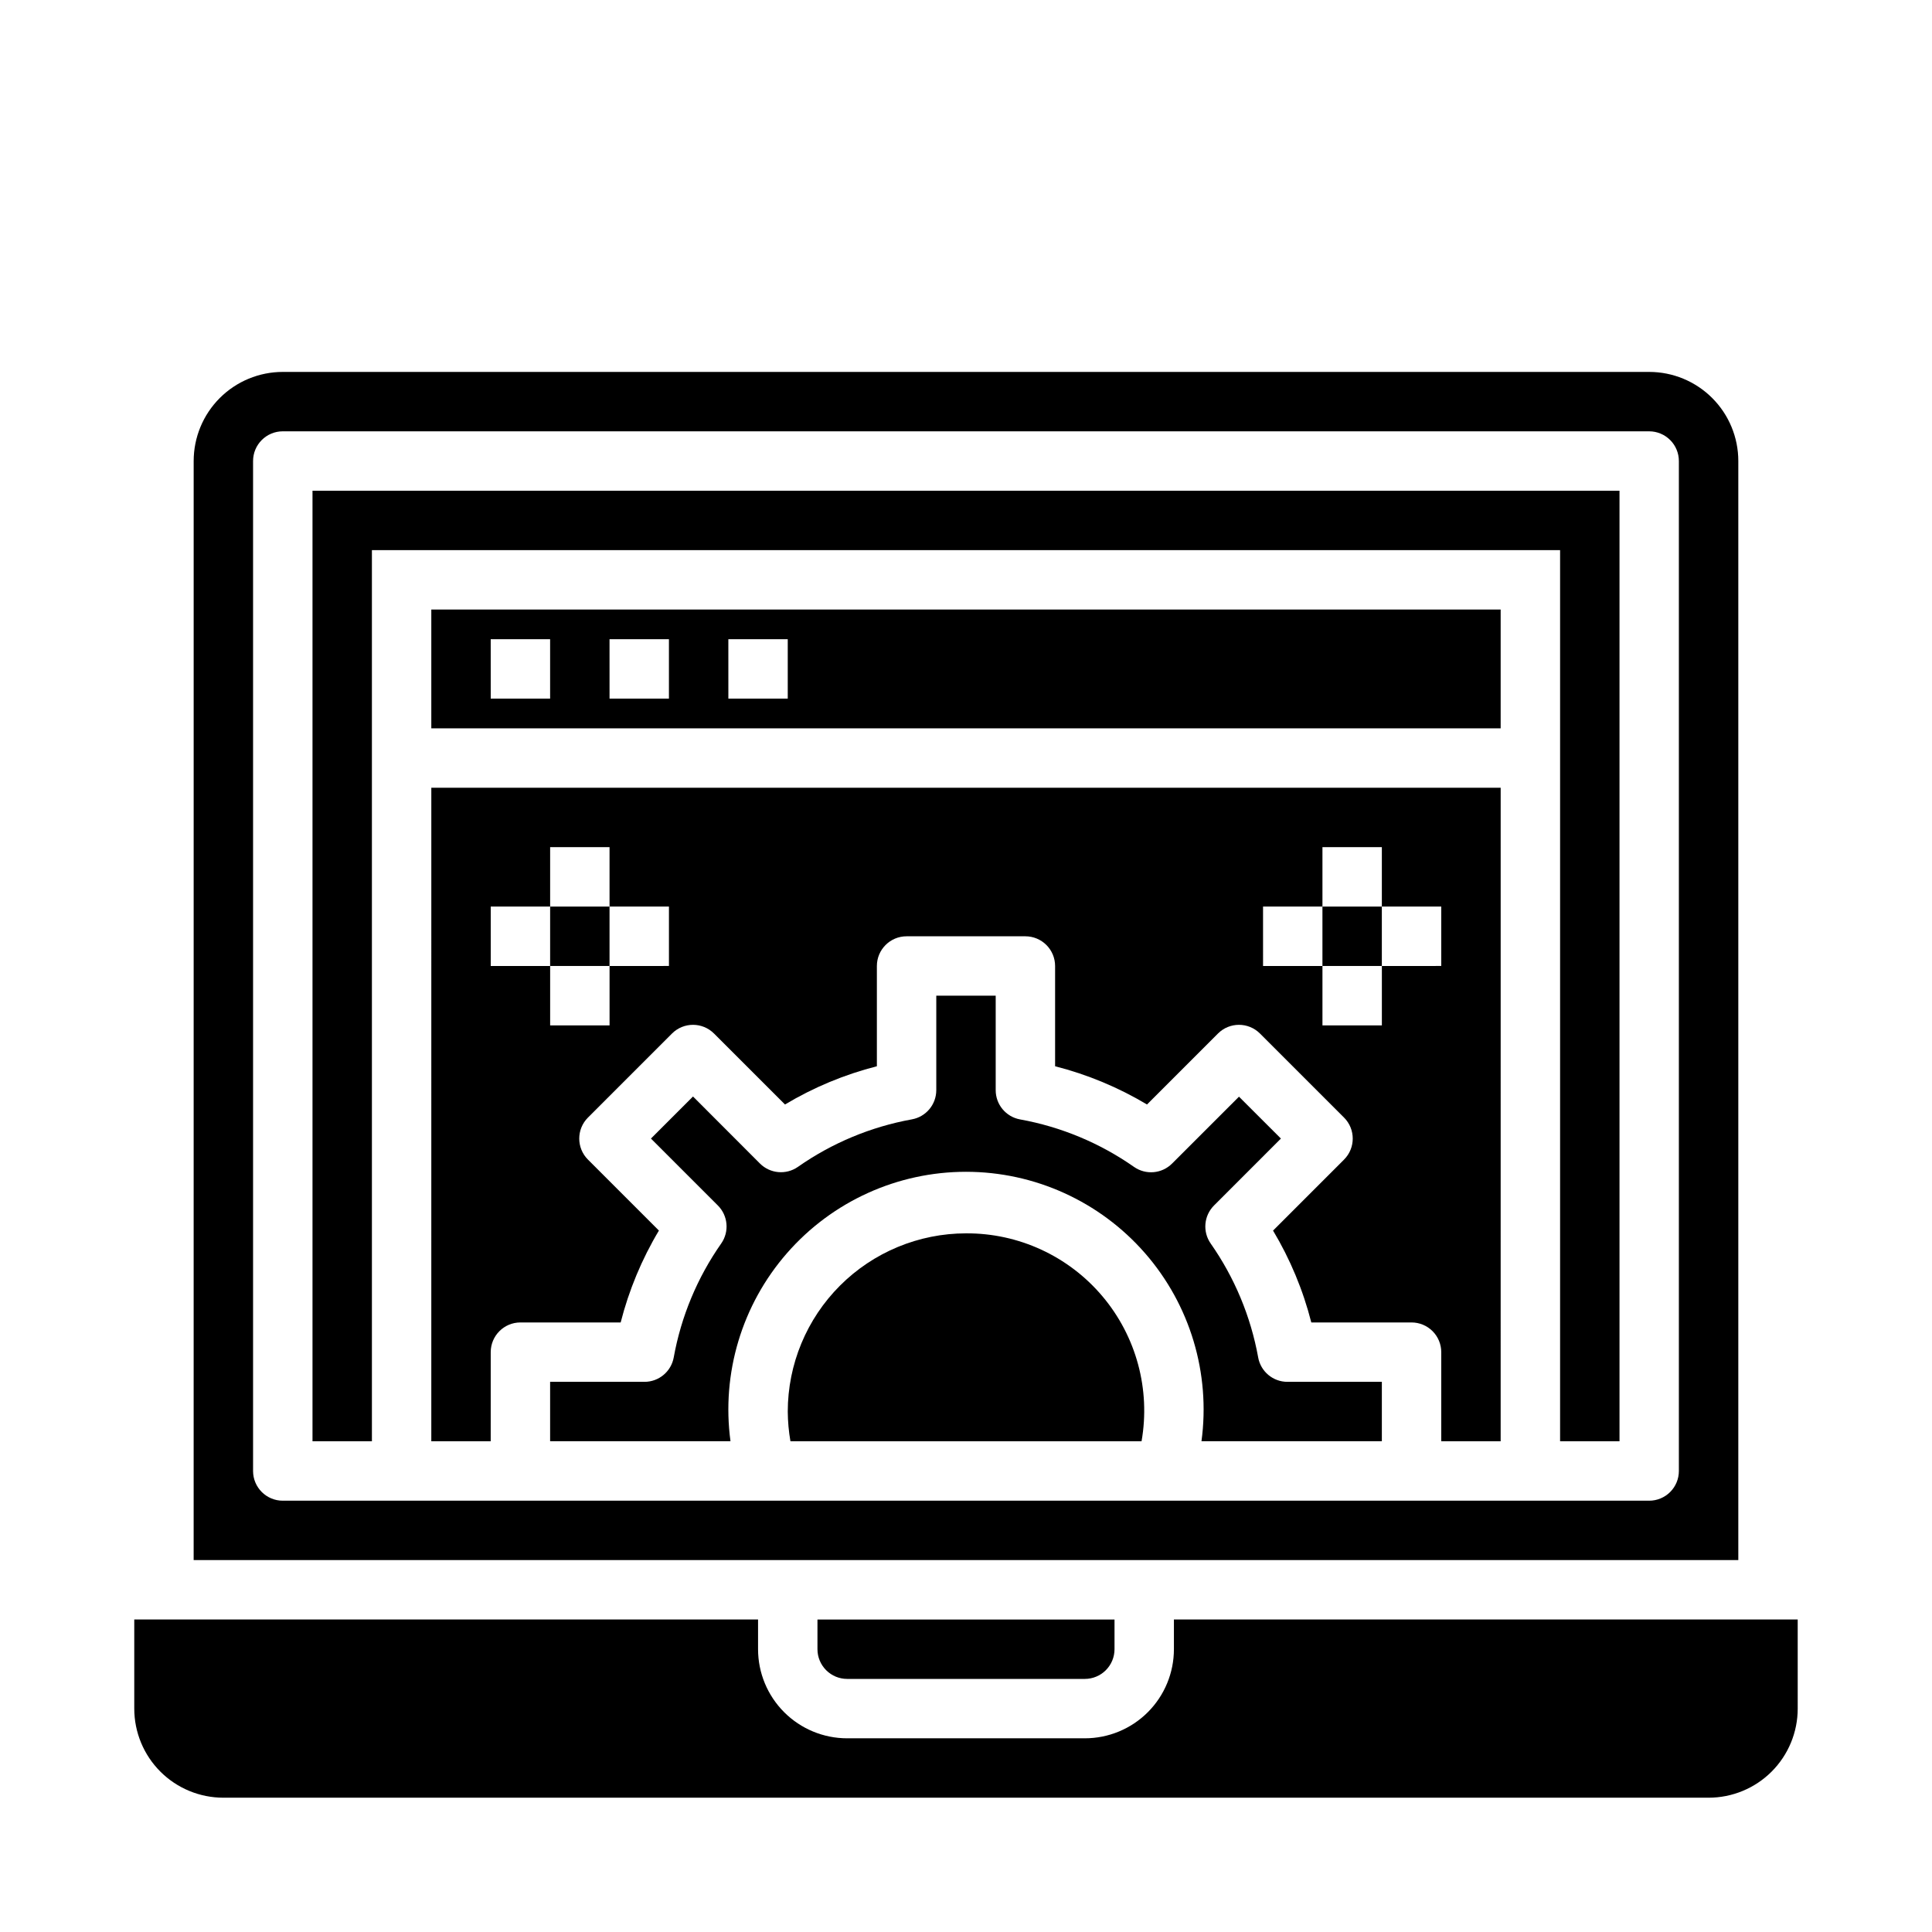
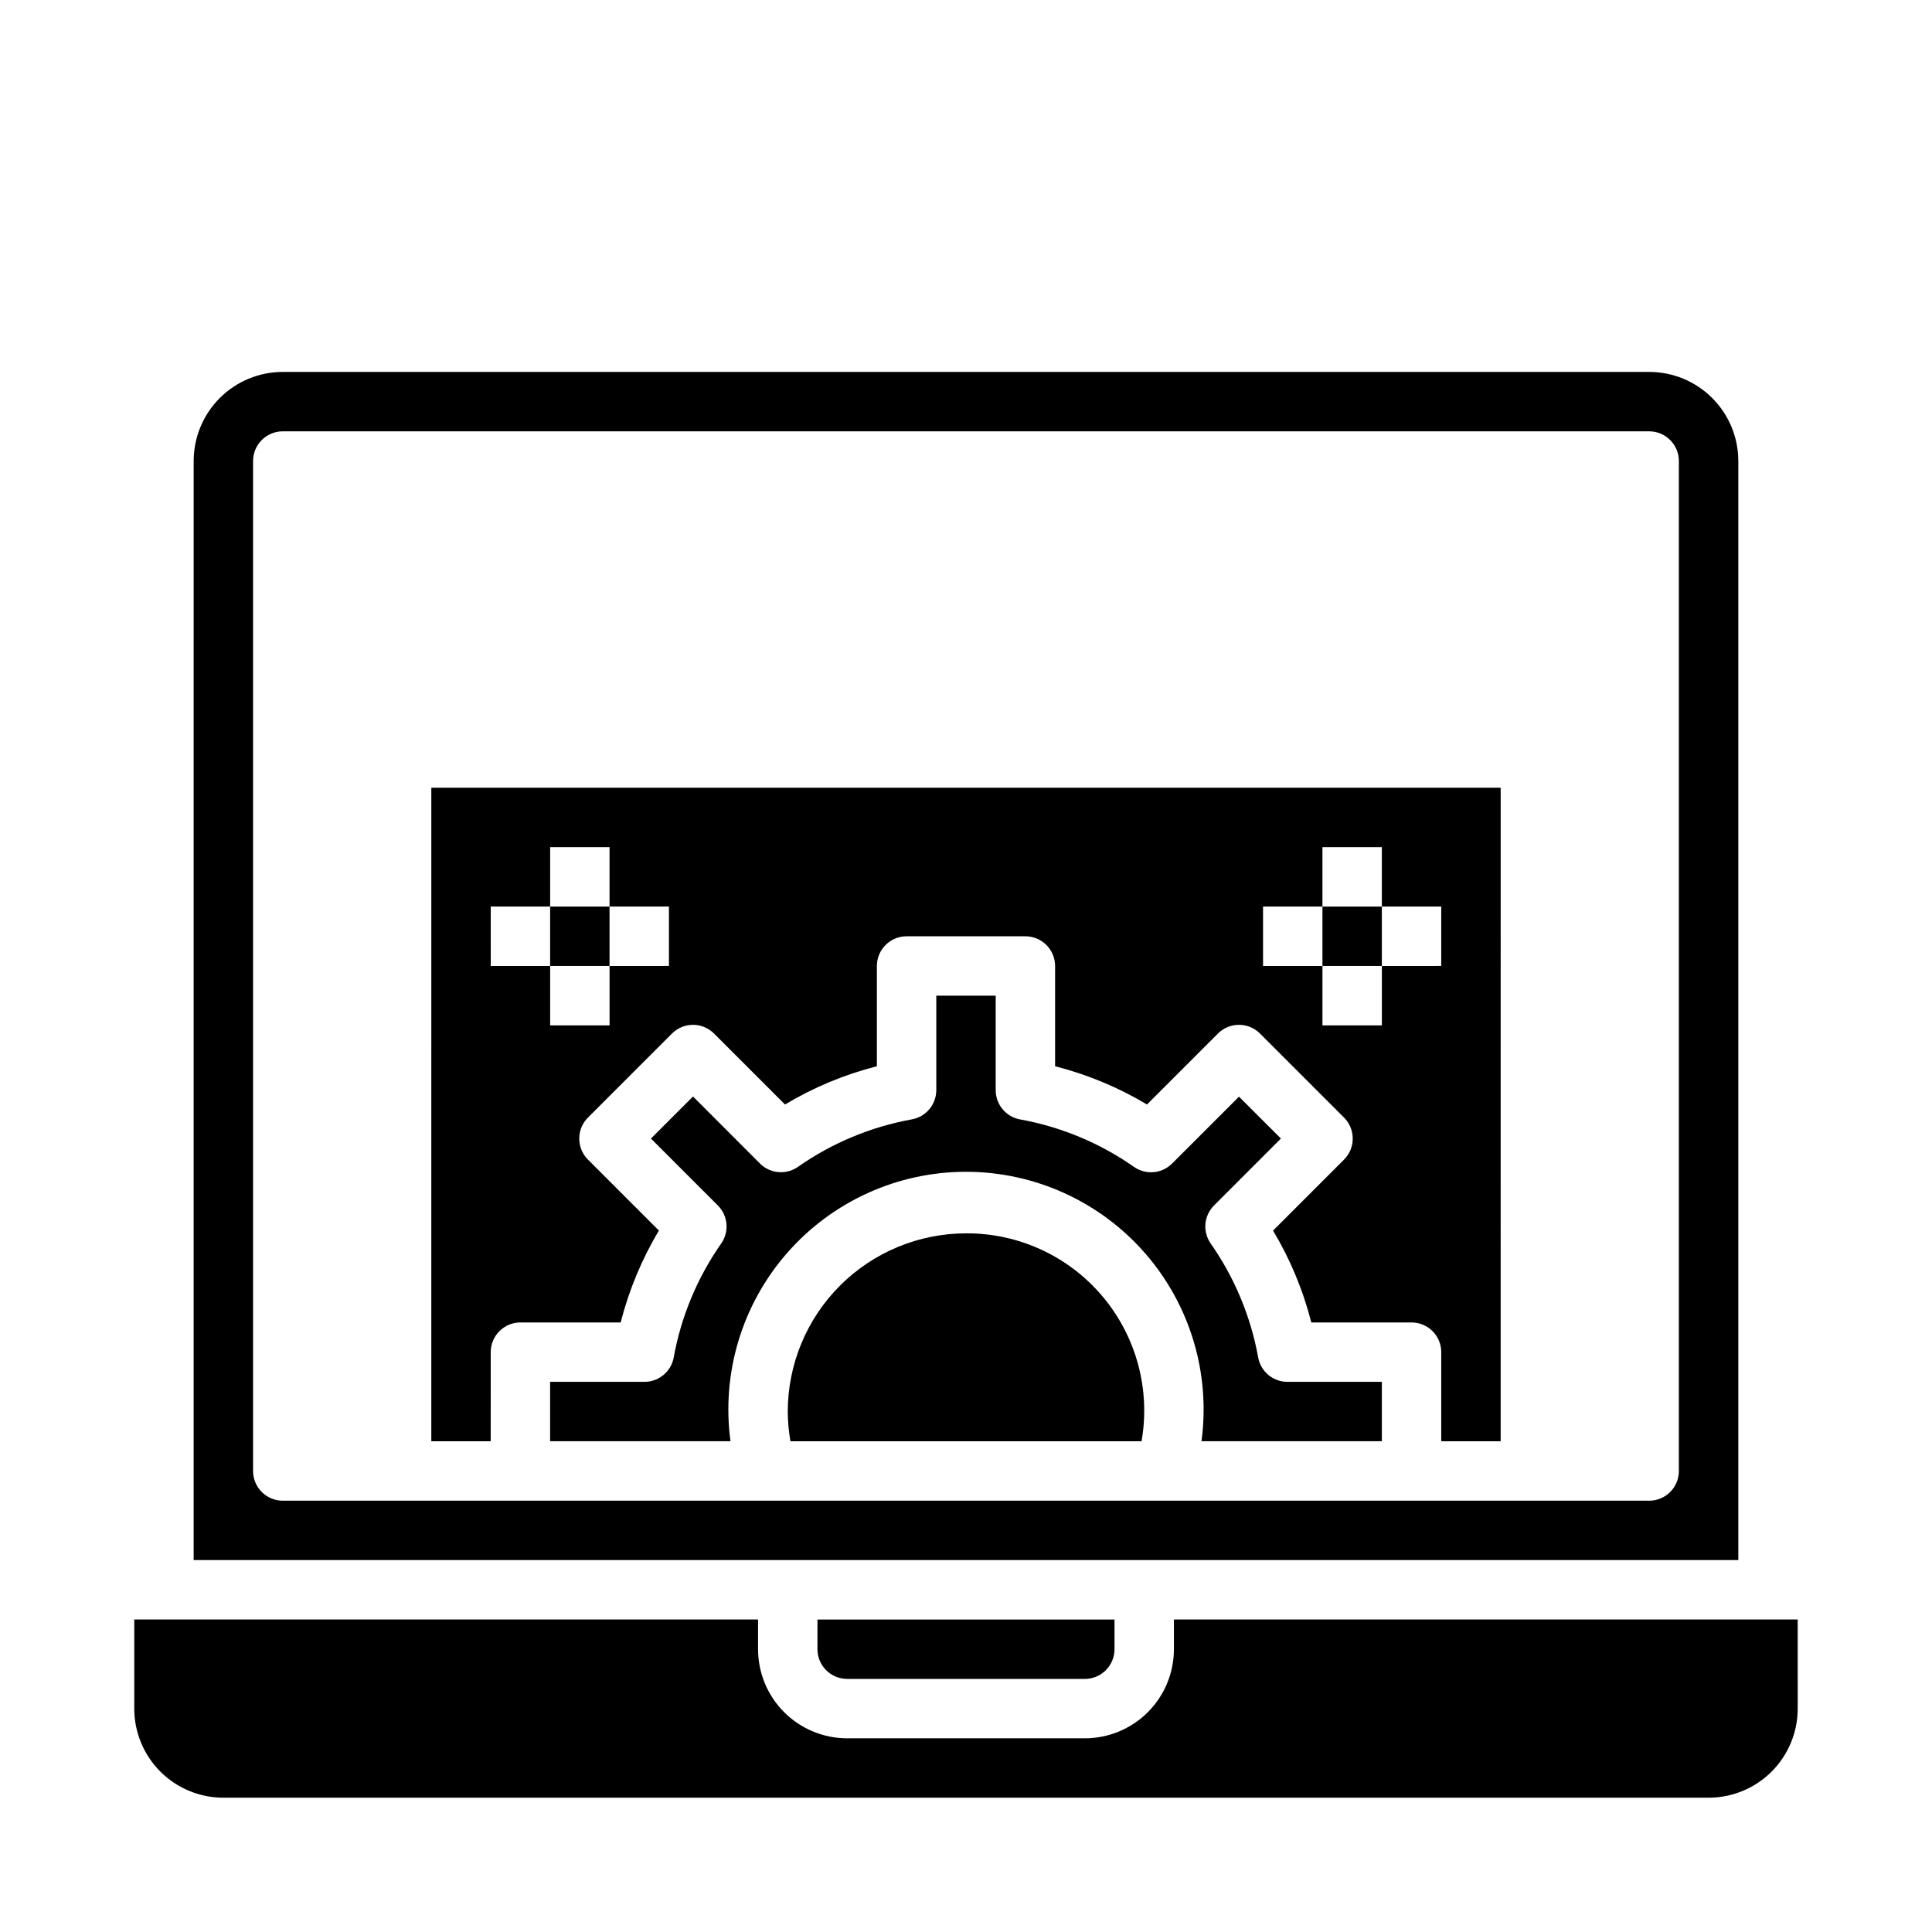
<svg xmlns="http://www.w3.org/2000/svg" fill="#000000" width="800px" height="800px" version="1.1" viewBox="144 144 512 512">
  <g>
    <path d="m494.46 384.25h15.742v15.742h-15.742z" />
    <path d="m289.79 384.25h15.742v15.742h-15.742z" />
    <path d="m620.41 573.18h-165.31v7.871c0 6.266-2.488 12.27-6.914 16.699-4.43 4.43-10.438 6.918-16.699 6.918h-62.977c-6.266 0-12.273-2.488-16.699-6.918-4.43-4.43-6.918-10.434-6.918-16.699v-7.871h-165.31v23.617c0 6.262 2.488 12.27 6.918 16.699 4.426 4.426 10.434 6.914 16.699 6.914h393.6c6.262 0 12.27-2.488 16.699-6.914 4.426-4.43 6.914-10.438 6.914-16.699z" />
    <path d="m258.3 525.95h15.742l0.004-23.613c0-4.348 3.523-7.875 7.871-7.875h26.566c2.184-8.562 5.594-16.766 10.133-24.348l-18.805-18.812c-3.074-3.074-3.074-8.059 0-11.133l22.277-22.277c3.074-3.07 8.055-3.07 11.129 0l18.812 18.805 0.004 0.004c7.582-4.539 15.785-7.953 24.348-10.133v-26.566c0-4.348 3.523-7.875 7.871-7.875h31.488c2.09 0 4.09 0.832 5.566 2.309 1.477 1.477 2.305 3.477 2.305 5.566v26.566c8.566 2.184 16.77 5.598 24.355 10.133l18.809-18.809c3.074-3.07 8.055-3.07 11.129 0l22.277 22.277h0.004c3.07 3.074 3.07 8.059 0 11.133l-18.812 18.812h-0.004c4.543 7.582 7.957 15.785 10.141 24.348h26.566c2.09 0 4.09 0.832 5.566 2.309 1.477 1.477 2.305 3.477 2.305 5.566v23.617h15.742l0.004-173.19h-283.39zm220.42-141.7h15.742v-15.742h15.742v15.742h15.742v15.742l-15.738 0.004v15.742h-15.746v-15.742h-15.742zm-204.67 0h15.742v-15.742h15.742v15.742h15.742v15.742l-15.738 0.004v15.742h-15.746v-15.742h-15.742z" />
    <path d="m400 470.85c-12.523 0.012-24.531 4.992-33.387 13.848-8.855 8.855-13.836 20.859-13.848 33.383 0.02 2.641 0.258 5.273 0.711 7.871h93.047c2.41-13.715-1.391-27.793-10.375-38.434-8.98-10.641-22.223-16.746-36.148-16.668z" />
    <path d="m477.43 503.73c-1.969-10.859-6.266-21.164-12.598-30.203-2.176-3.129-1.797-7.367 0.898-10.062l17.727-17.734-11.113-11.098-17.734 17.727h-0.004c-2.691 2.695-6.93 3.074-10.059 0.898-9.039-6.336-19.344-10.633-30.207-12.598-3.75-0.676-6.477-3.949-6.469-7.762v-25.031h-15.746v25.031c0 3.809-2.723 7.07-6.469 7.746-10.863 1.965-21.168 6.262-30.207 12.598-3.129 2.176-7.363 1.797-10.059-0.898l-17.734-17.758-11.148 11.145 17.734 17.734c2.695 2.695 3.074 6.934 0.898 10.062-6.336 9.039-10.633 19.344-12.594 30.203-0.676 3.738-3.926 6.461-7.723 6.473h-25.035v15.742h47.801c-2.434-18.008 3.031-36.188 14.992-49.871 11.957-13.684 29.242-21.535 47.418-21.535 18.172 0 35.457 7.852 47.418 21.535 11.957 13.684 17.422 31.863 14.988 49.871h47.801v-15.742h-25.035c-3.805 0-7.066-2.727-7.742-6.473z" />
-     <path d="m242.56 289.79h314.88v236.16h15.746v-251.9h-346.37v251.9h15.746z" />
    <path d="m195.32 557.44h409.35v-291.26c0-6.266-2.488-12.273-6.918-16.699-4.43-4.43-10.434-6.918-16.699-6.918h-362.11c-6.262 0-12.27 2.488-16.699 6.918-4.43 4.426-6.918 10.434-6.918 16.699zm15.746-291.26c0-4.348 3.523-7.875 7.871-7.875h362.11c2.09 0 4.09 0.832 5.566 2.309 1.477 1.477 2.305 3.477 2.305 5.566v267.65c0 2.086-0.828 4.09-2.305 5.566-1.477 1.477-3.477 2.305-5.566 2.305h-362.11c-4.348 0-7.871-3.523-7.871-7.871z" />
    <path d="m368.51 588.93h62.977c2.086 0 4.09-0.828 5.566-2.305 1.473-1.477 2.305-3.477 2.305-5.566v-7.871h-78.723v7.871c0 2.09 0.832 4.09 2.309 5.566 1.477 1.477 3.477 2.305 5.566 2.305z" />
-     <path d="m258.3 337.02h283.39v-31.488h-283.39zm78.719-23.617h15.742v15.742h-15.738zm-31.488 0h15.742v15.742h-15.738zm-31.488 0h15.742v15.742h-15.738z" />
  </g>
</svg>